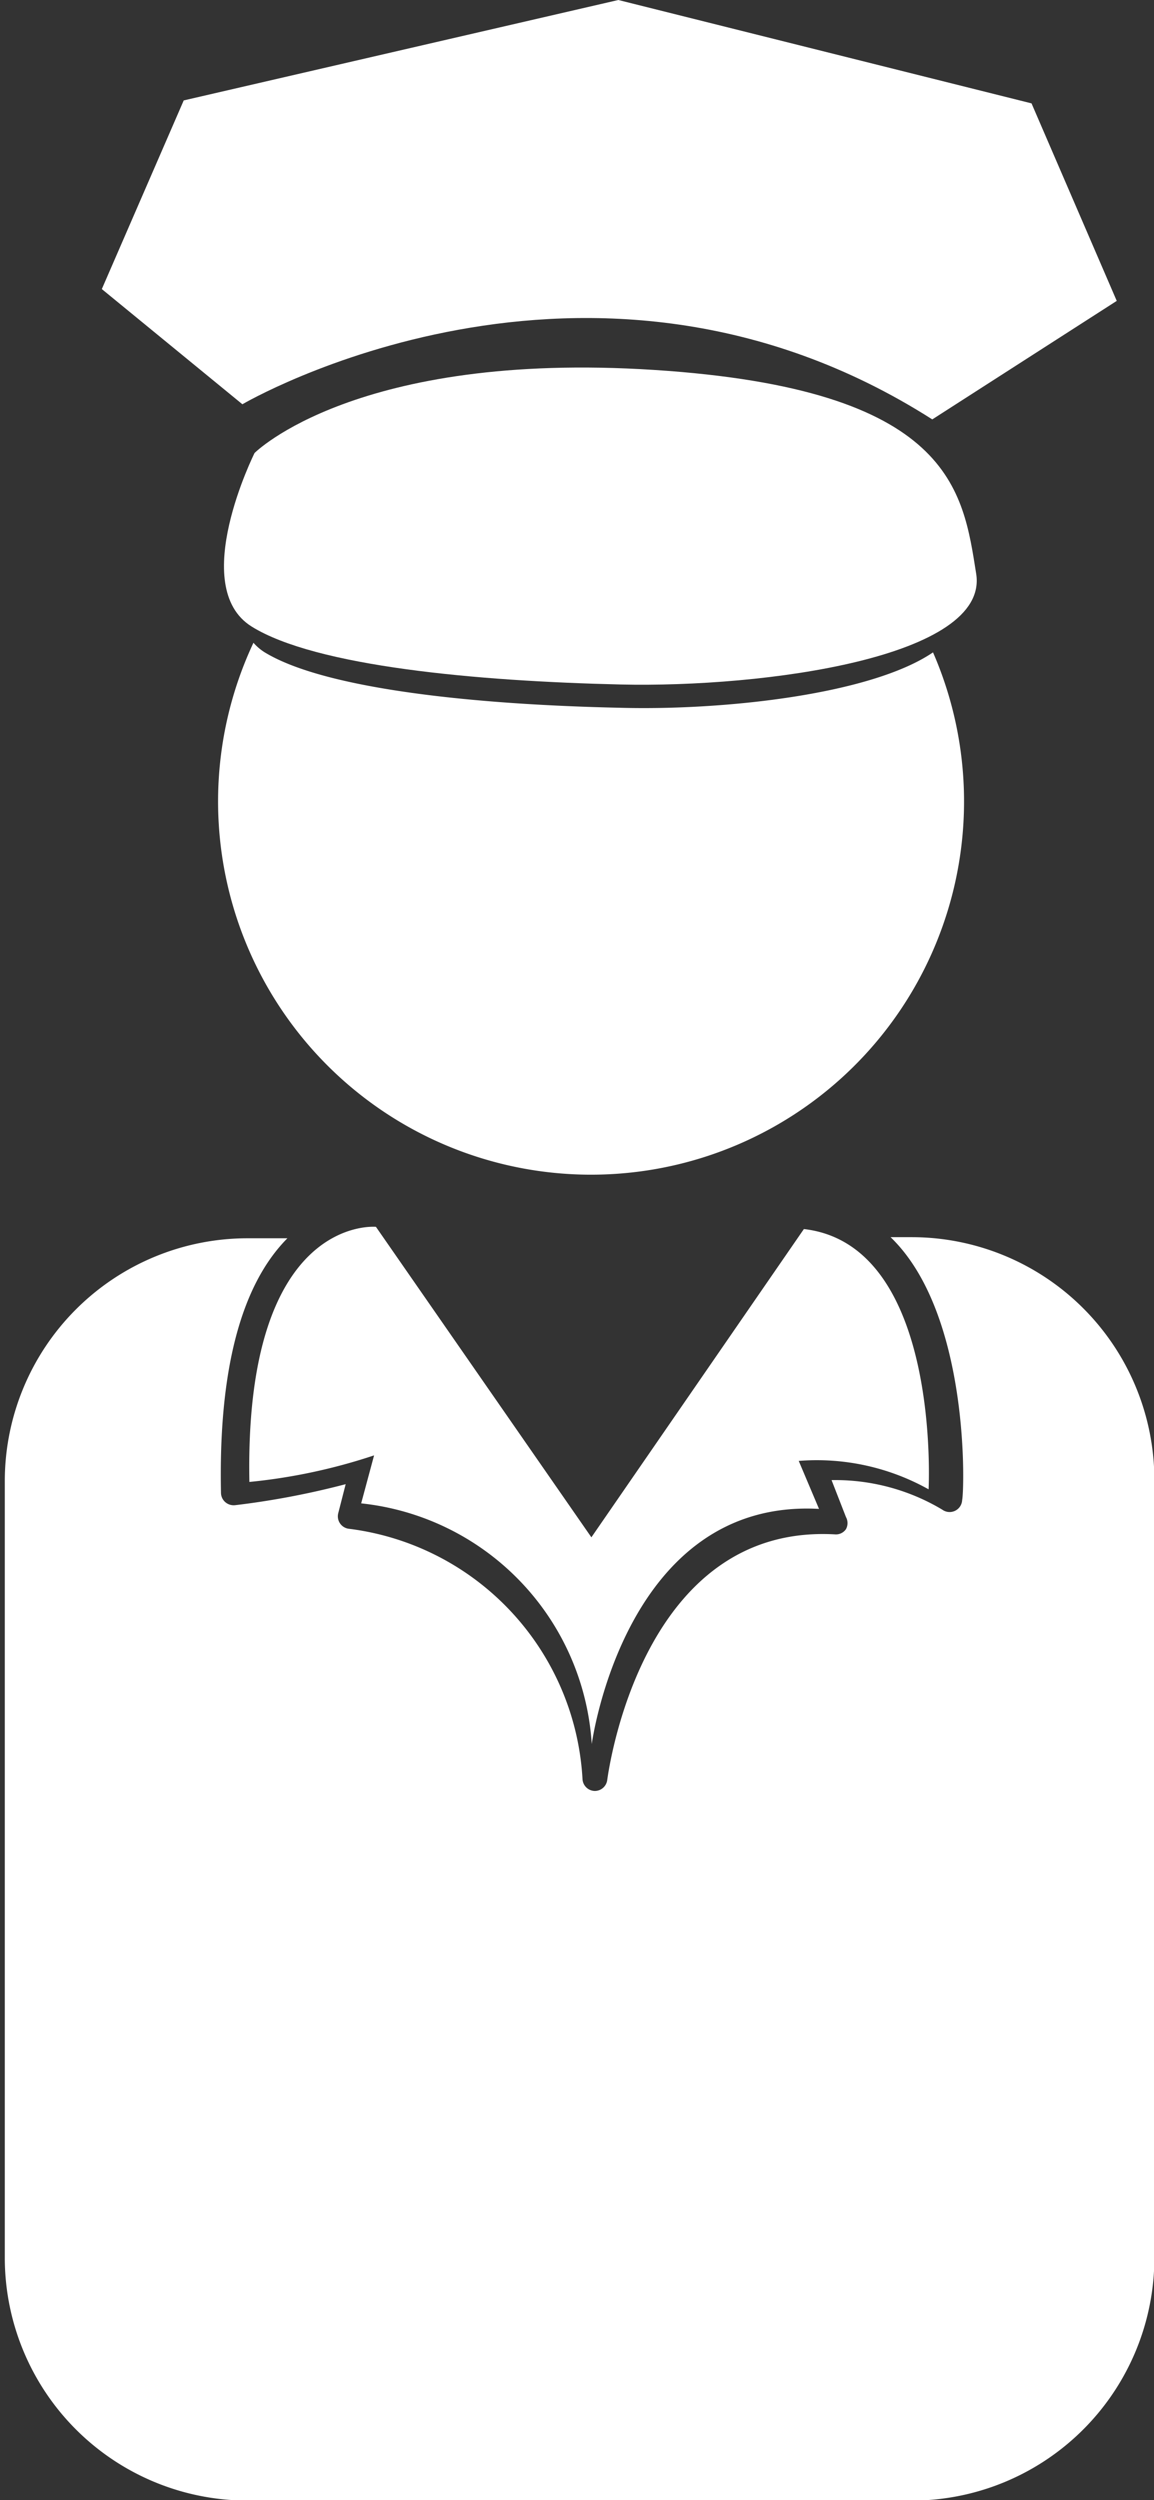
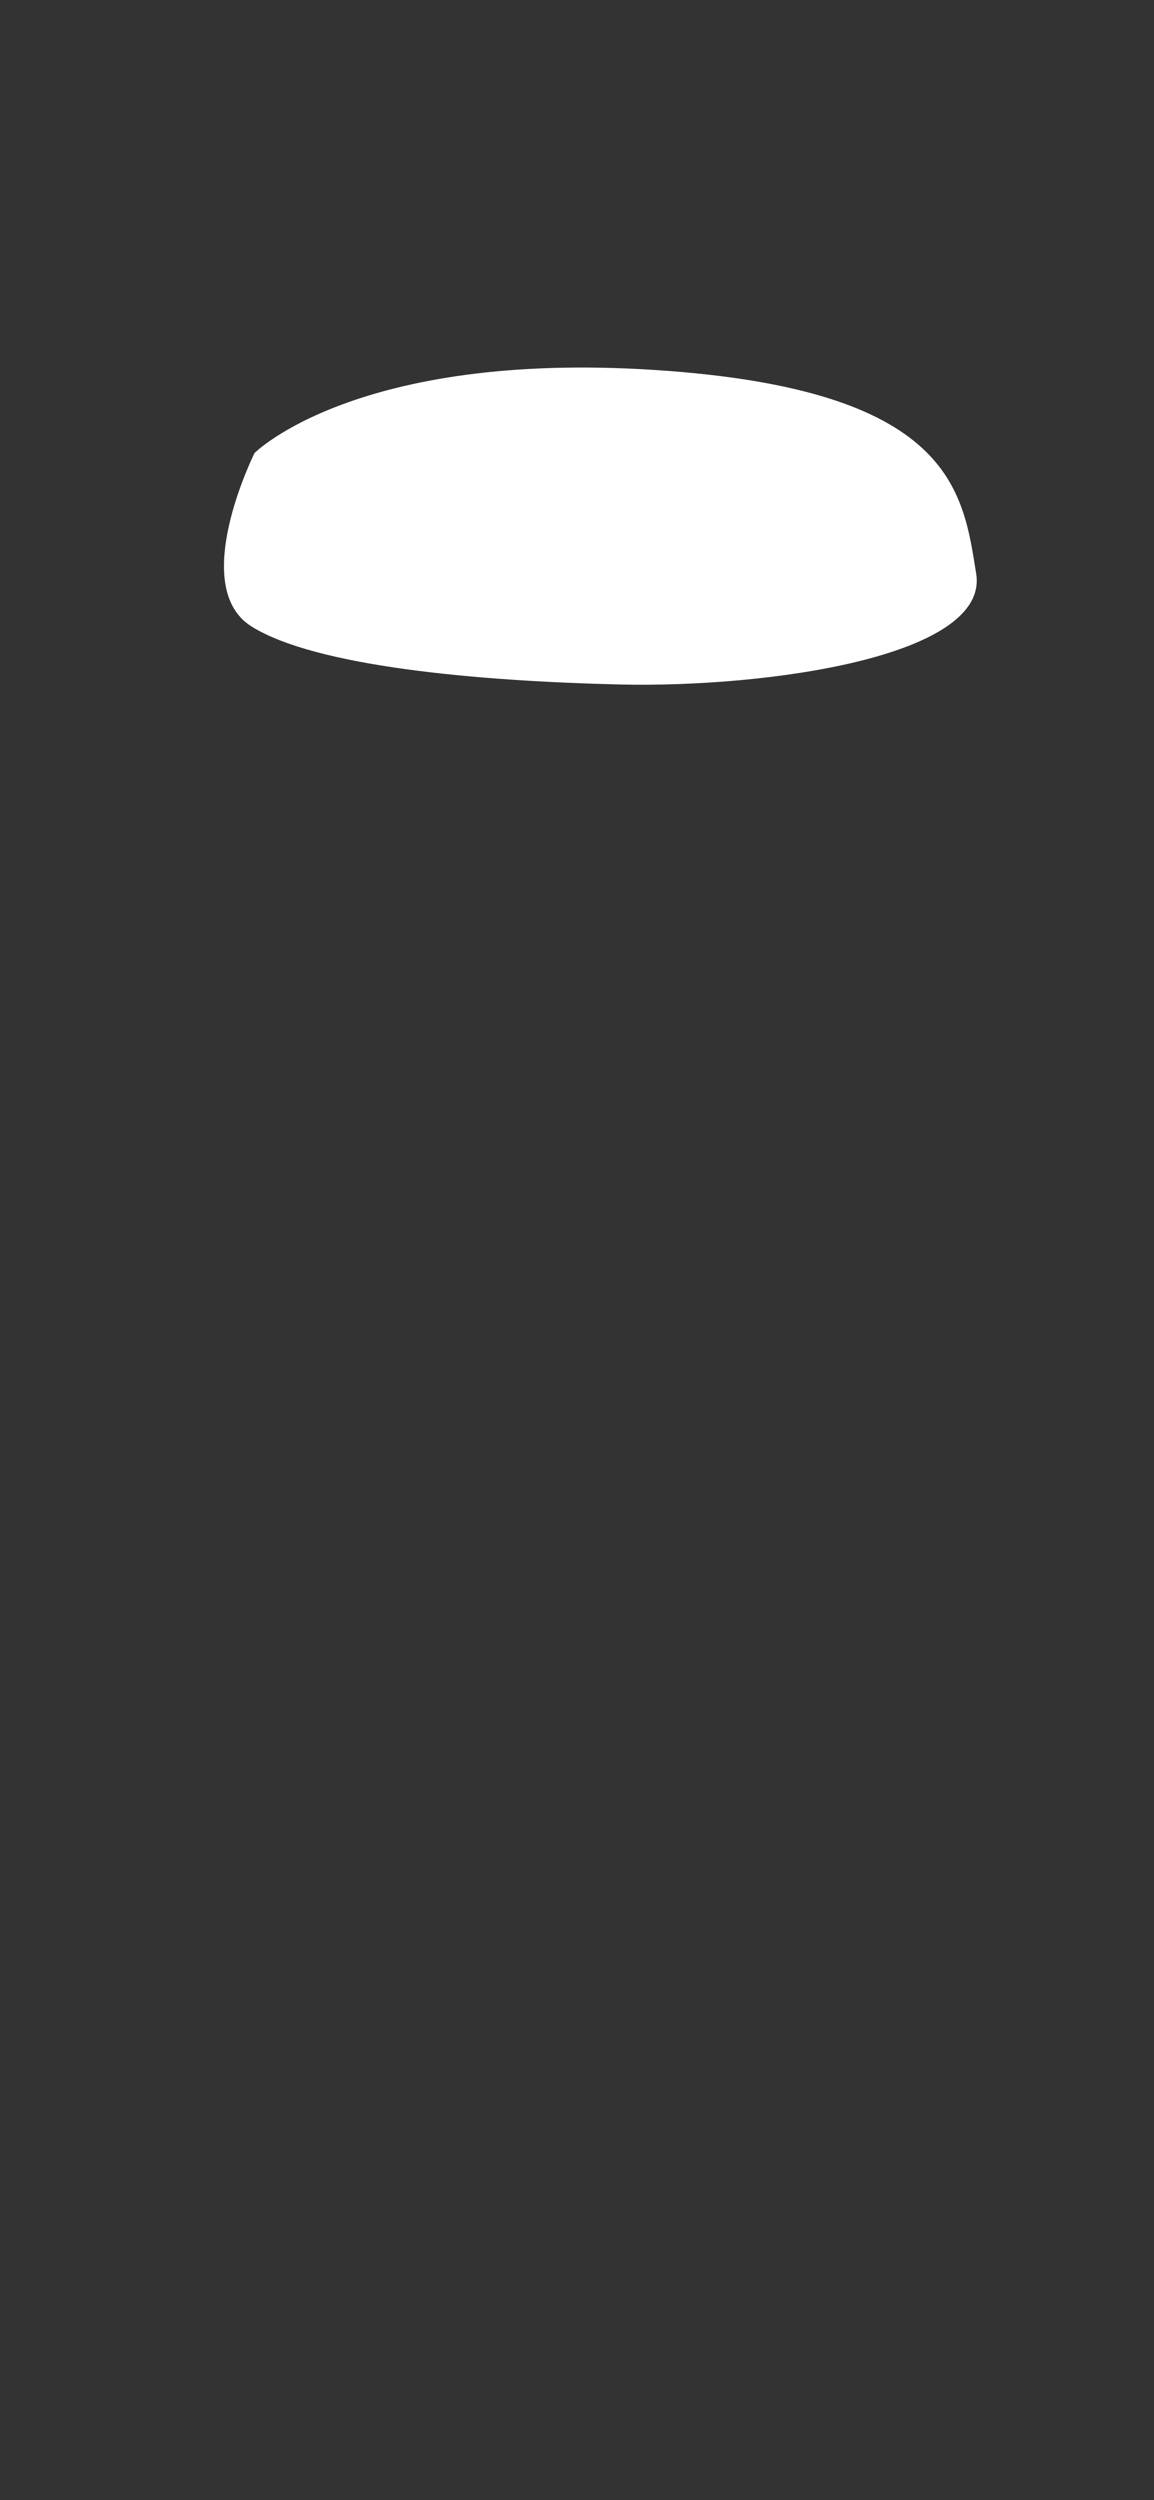
<svg xmlns="http://www.w3.org/2000/svg" id="Layer_1" data-name="Layer 1" viewBox="0 0 31.28 67.72">
  <rect x="0" y="0" width="31.28" height="67.72" fill="#333333" stroke="none" />
  <defs>
    <style>.cls-1{fill:#fff;}</style>
  </defs>
  <title>i-security</title>
-   <path class="cls-1" d="M514.49,3200c-3.74-.08-7.95-0.48-9.62-1.51a1.38,1.38,0,0,1-.29-0.25,10.11,10.11,0,1,0,18.42.26C521.31,3199.65,517.29,3200.08,514.49,3200Z" transform="translate(-497.71 -3180.83)" />
  <path class="cls-1" d="M504.61,3193.1s-1.81,3.62-.08,4.7,6.1,1.48,10,1.57,10-.74,9.64-3-0.66-5-8.73-5.52S504.61,3193.1,504.61,3193.1Z" transform="translate(-497.71 -3180.83)" />
-   <path class="cls-1" d="M504.28,3191.78s9.39-5.52,18.7.41l5-3.21-2.31-5.35-11.2-2.8-11.78,2.72-2.22,5.11Z" transform="translate(-497.71 -3180.83)" />
-   <path class="cls-1" d="M522.43,3214.34h-0.58c2.16,2.08,2,6.87,1.94,7.12a0.34,0.34,0,0,1-.54.26,5.66,5.66,0,0,0-3-.8l0.39,1a0.34,0.34,0,0,1,0,.33,0.33,0.33,0,0,1-.3.14c-5.22-.29-6.13,6.37-6.17,6.65a0.34,0.34,0,0,1-.34.3h0a0.34,0.34,0,0,1-.33-0.31,7.24,7.24,0,0,0-6.32-6.79,0.34,0.34,0,0,1-.3-0.43l0.2-.78a22,22,0,0,1-3,.57,0.35,0.35,0,0,1-.26-0.08,0.34,0.34,0,0,1-.12-0.25c-0.07-3.32.54-5.63,1.8-6.9h-1.1a6.58,6.58,0,0,0-6.56,6.56V3242a6.58,6.58,0,0,0,6.56,6.56h18.15A6.58,6.58,0,0,0,529,3242V3220.9A6.58,6.58,0,0,0,522.43,3214.34Z" transform="translate(-497.71 -3180.83)" />
-   <path class="cls-1" d="M507.9,3214.06s-3.57-.34-3.43,6.91a15.44,15.44,0,0,0,3.38-.72l-0.35,1.3a7,7,0,0,1,6.25,6.52s0.89-6.66,6.16-6.37l-0.55-1.3a6.21,6.21,0,0,1,3.52.77s0.35-6.62-3.38-7.05l-5.76,8.35Z" transform="translate(-497.71 -3180.83)" />
</svg>